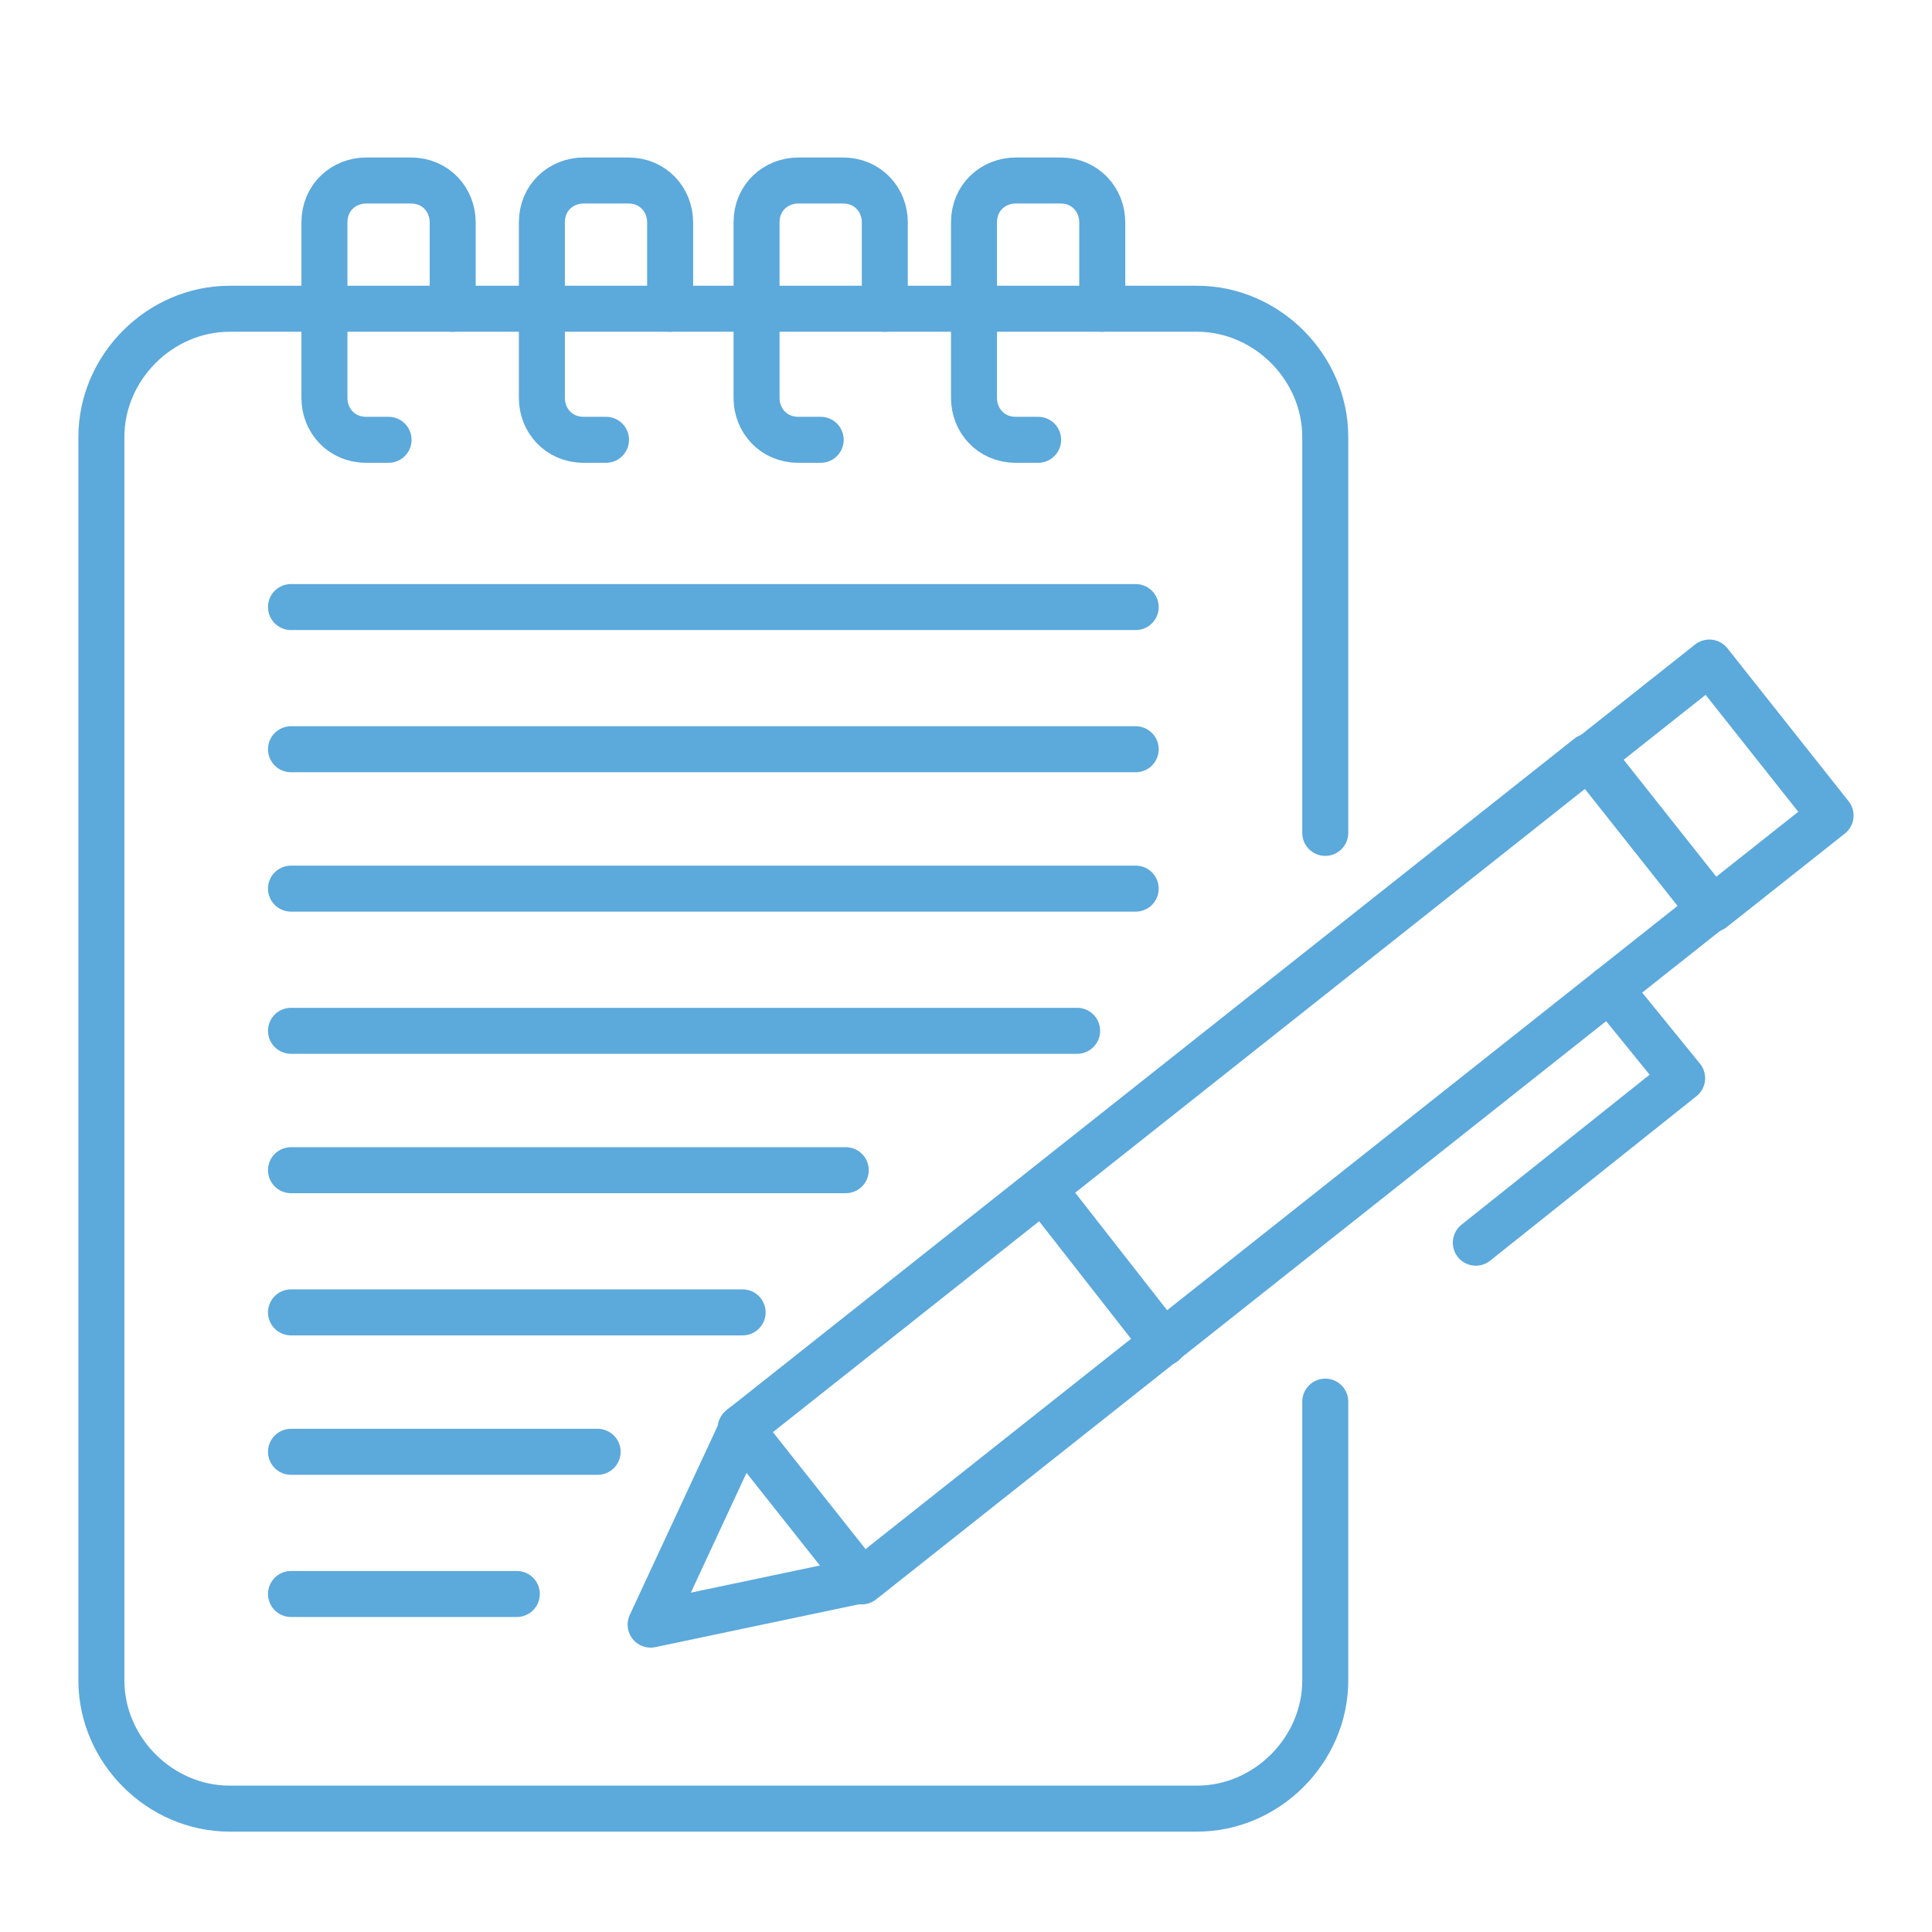
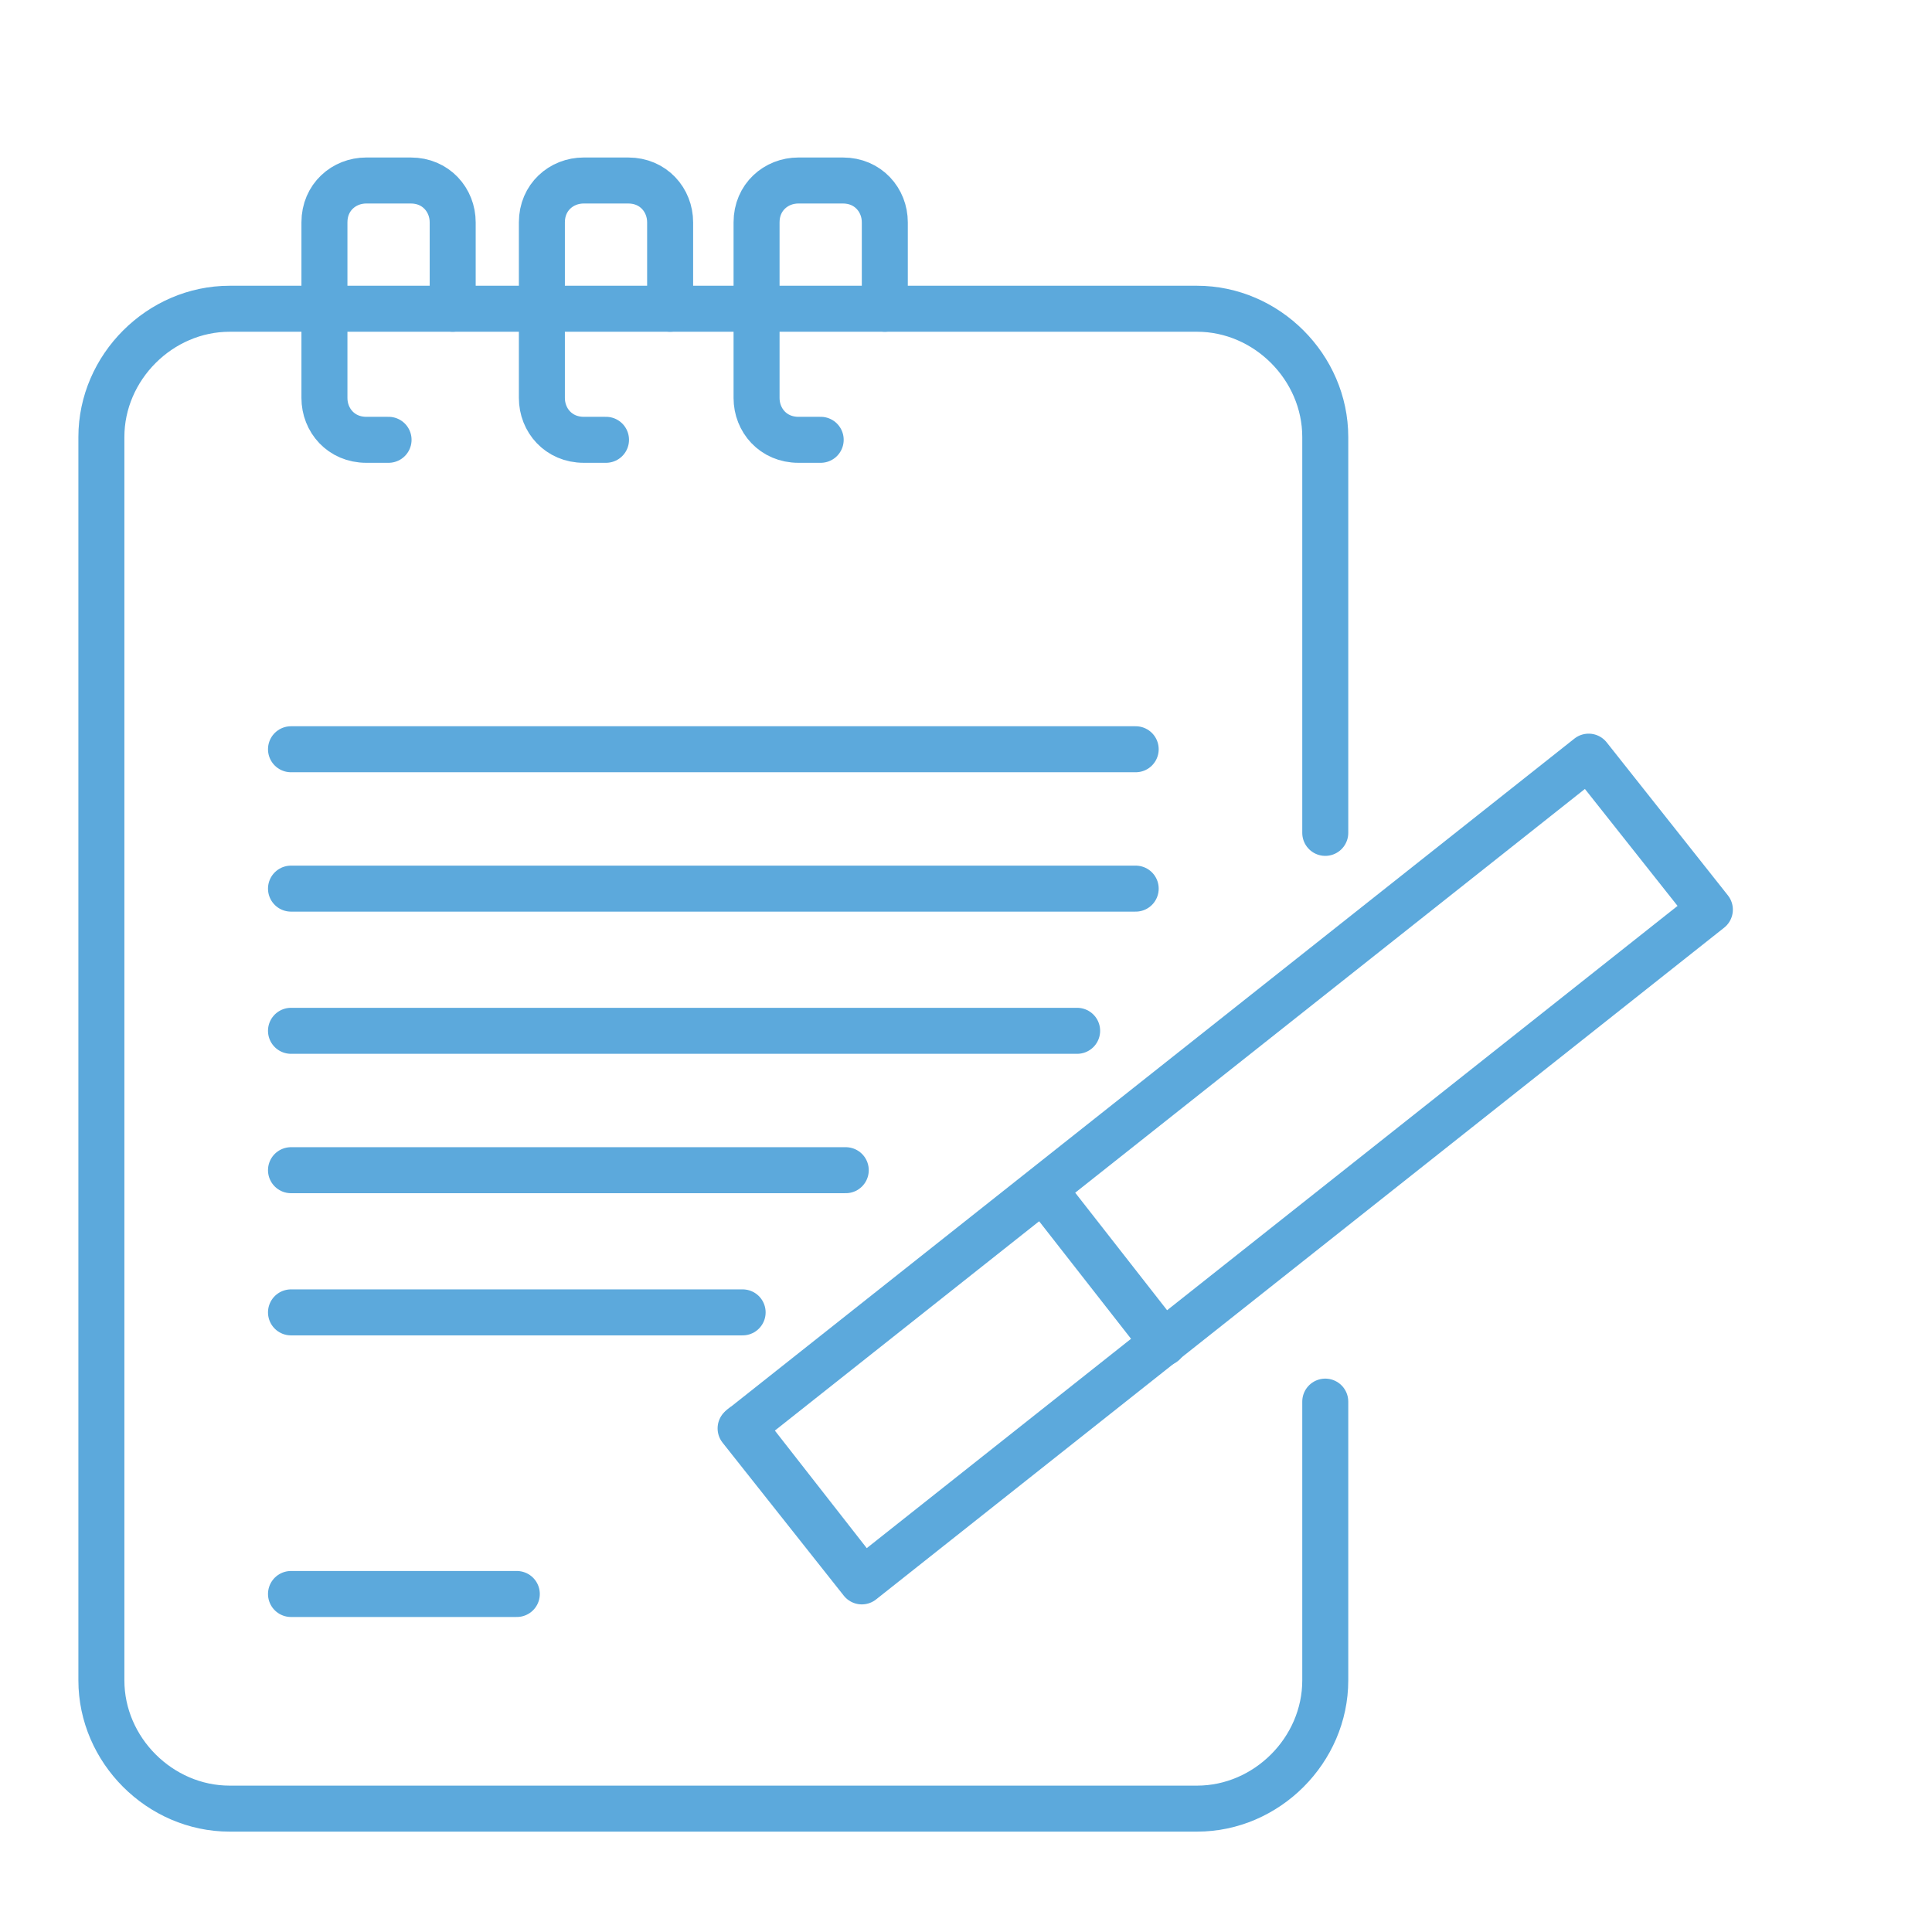
<svg xmlns="http://www.w3.org/2000/svg" width="42" height="42" viewBox="0 0 42 42" fill="none">
  <path d="M16.1 31.052L34.536 16.449L37.171 19.775L18.735 34.378L16.1 31.052Z" stroke="#5CA9DC" stroke-miterlimit="10" stroke-linecap="round" stroke-linejoin="round" />
-   <path d="M16.144 31.015L14.144 35.318L18.75 34.349" stroke="#5CA9DC" stroke-miterlimit="10" stroke-linecap="round" stroke-linejoin="round" />
-   <path d="M34.595 16.435L37.16 14.403L39.795 17.729L37.229 19.761L34.595 16.435Z" stroke="#5CA9DC" stroke-miterlimit="10" stroke-linecap="round" stroke-linejoin="round" />
-   <path d="M34.992 21.5L36.568 23.439L32.083 27.015" stroke="#5CA9DC" stroke-miterlimit="10" stroke-linecap="round" stroke-linejoin="round" />
+   <path d="M16.144 31.015L18.75 34.349" stroke="#5CA9DC" stroke-miterlimit="10" stroke-linecap="round" stroke-linejoin="round" />
  <path d="M22.689 25.864L25.295 29.197" stroke="#5CA9DC" stroke-miterlimit="10" stroke-linecap="round" stroke-linejoin="round" />
-   <path d="M6.326 13.197H24.689" stroke="#5CA9DC" stroke-miterlimit="10" stroke-linecap="round" stroke-linejoin="round" />
  <path d="M6.326 16.288H24.689" stroke="#5CA9DC" stroke-miterlimit="10" stroke-linecap="round" stroke-linejoin="round" />
  <path d="M6.326 19.318H24.689" stroke="#5CA9DC" stroke-miterlimit="10" stroke-linecap="round" stroke-linejoin="round" />
  <path d="M6.326 22.409H23.416" stroke="#5CA9DC" stroke-miterlimit="10" stroke-linecap="round" stroke-linejoin="round" />
  <path d="M6.326 25.439H18.386" stroke="#5CA9DC" stroke-miterlimit="10" stroke-linecap="round" stroke-linejoin="round" />
  <path d="M6.326 28.53H16.144" stroke="#5CA9DC" stroke-miterlimit="10" stroke-linecap="round" stroke-linejoin="round" />
-   <path d="M6.326 31.561H12.992" stroke="#5CA9DC" stroke-miterlimit="10" stroke-linecap="round" stroke-linejoin="round" />
  <path d="M6.326 34.652H11.235" stroke="#5CA9DC" stroke-miterlimit="10" stroke-linecap="round" stroke-linejoin="round" />
  <path d="M28.81 30.47V36.53C28.81 38.046 27.538 39.318 26.023 39.318H4.992C3.477 39.318 2.204 38.046 2.204 36.53V9.5C2.204 7.985 3.477 6.712 4.992 6.712H26.023C27.538 6.712 28.81 7.985 28.81 9.5V18.106" stroke="#5CA9DC" stroke-miterlimit="10" stroke-linecap="round" stroke-linejoin="round" />
  <path d="M8.447 9.561H7.962C7.416 9.561 7.053 9.136 7.053 8.652V4.833C7.053 4.288 7.477 3.924 7.962 3.924H8.932C9.477 3.924 9.841 4.349 9.841 4.833V6.712" stroke="#5CA9DC" stroke-miterlimit="10" stroke-linecap="round" stroke-linejoin="round" />
  <path d="M13.174 9.561H12.689C12.144 9.561 11.78 9.136 11.78 8.652V4.833C11.78 4.288 12.204 3.924 12.689 3.924H13.659C14.204 3.924 14.568 4.349 14.568 4.833V6.712" stroke="#5CA9DC" stroke-miterlimit="10" stroke-linecap="round" stroke-linejoin="round" />
  <path d="M17.841 9.561H17.356C16.81 9.561 16.447 9.136 16.447 8.652V4.833C16.447 4.288 16.871 3.924 17.356 3.924H18.326C18.871 3.924 19.235 4.349 19.235 4.833V6.712" stroke="#5CA9DC" stroke-miterlimit="10" stroke-linecap="round" stroke-linejoin="round" />
-   <path d="M22.568 9.561H22.083C21.538 9.561 21.174 9.136 21.174 8.652V4.833C21.174 4.288 21.598 3.924 22.083 3.924H23.053C23.598 3.924 23.962 4.349 23.962 4.833V6.712" stroke="#5CA9DC" stroke-miterlimit="10" stroke-linecap="round" stroke-linejoin="round" />
</svg>